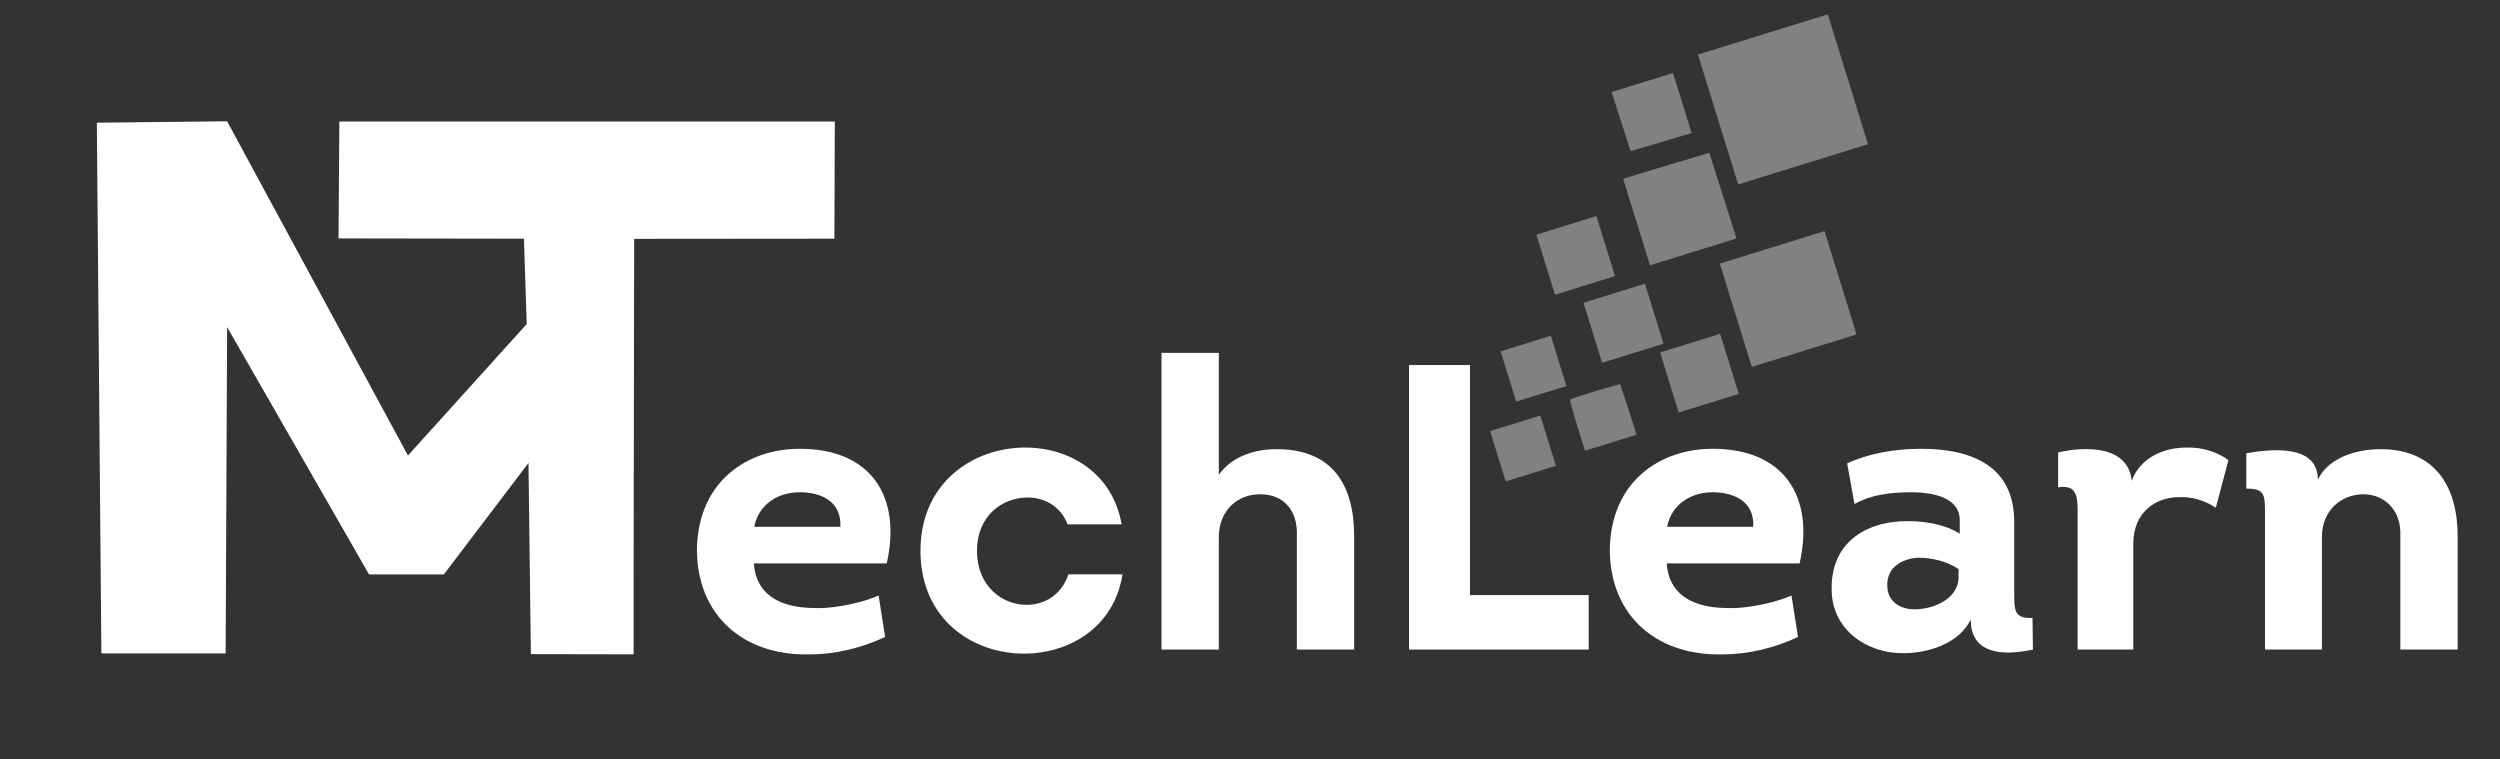
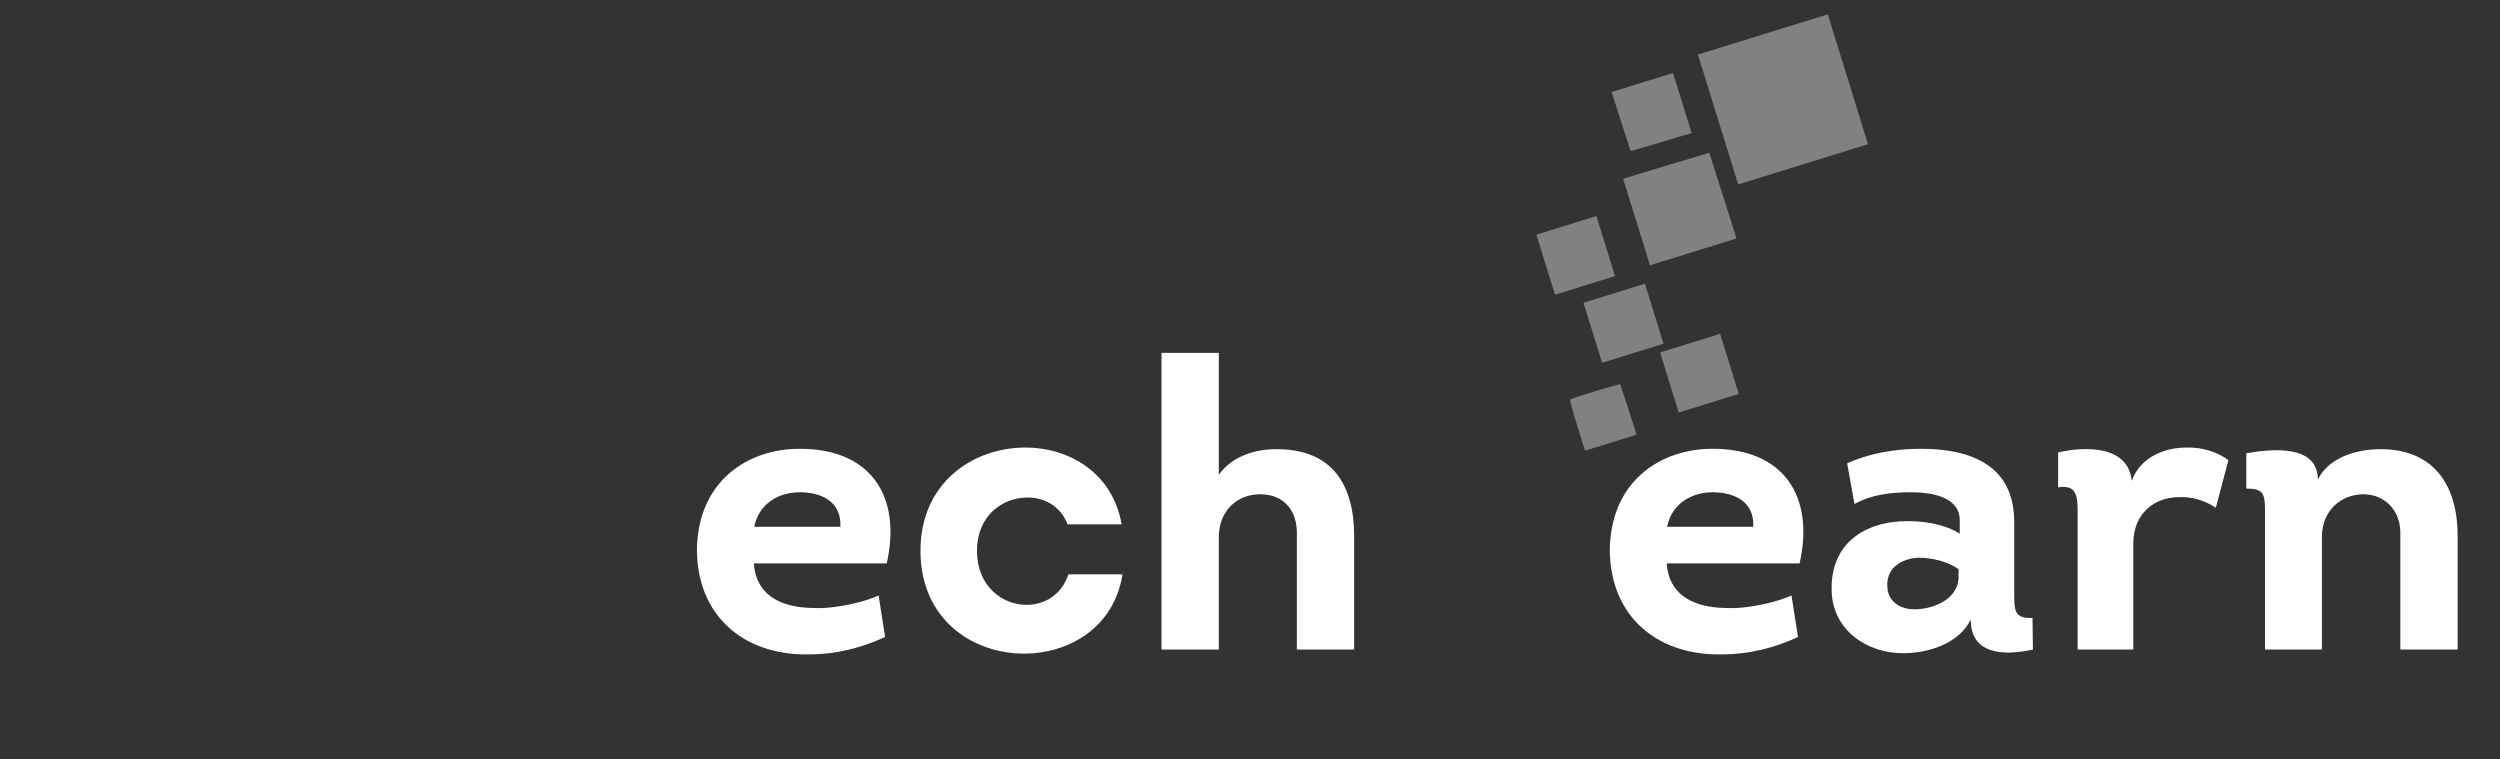
<svg xmlns="http://www.w3.org/2000/svg" version="1.1" id="Layer_1" x="0px" y="0px" width="782px" height="237.5px" viewBox="0 0 782 237.5" enable-background="new 0 0 782 237.5" xml:space="preserve">
  <rect x="0" y="0" width="782" height="237.5" fill="#333333" stroke="none" />
  <g transform="translate(0,512) scale(0.1,-0.1)" opacity="0.38">
    <path fill="#FFFFFF" d="M5374.042,4746.245l62.891-203.115l203.096,62.896l203.135,62.891l-62.91,203.115l-62.9,203.101   l-203.105-62.881l-203.115-62.91L5374.042,4746.245z" />
    <path fill="#FFFFFF" d="M5070.625,4739.892l30.117-92.637l95.605,28.154l95.068,28.501l-29.082,93.901l-29.072,93.906   l-96.094-29.766l-96.113-29.761L5070.625,4739.892z" />
    <path fill="#FFFFFF" d="M5119.121,4425.571l41.934-135.396l135.41,41.924l135.4,41.938l-42.539,134.248l-42.832,133.691   l-134.512-40.22l-134.785-40.791L5119.121,4425.571z" />
    <path fill="#FFFFFF" d="M4834.96,4292.094l29.082-93.901l93.906,29.082l93.906,29.082l-29.092,93.906l-29.072,93.906   l-93.906-29.067l-93.906-29.082L4834.96,4292.094z" />
    <path fill="#FFFFFF" d="M4982.246,4079.219l29.082-93.887l96.113,29.756l96.074,29.746l-29.072,93.906l-29.102,93.926   l-96.074-29.761l-96.094-29.761L4982.246,4079.219z" />
-     <path fill="#FFFFFF" d="M5429.609,4133.994l50.039-161.601l163.799,50.713l163.789,50.718l-50.059,161.635l-50.029,161.602   l-163.789-50.723l-163.809-50.723L5429.609,4133.994z" />
-     <path fill="#FFFFFF" d="M4718.271,3942.441l24.346-78.623l78.623,24.355l78.613,24.355l-24.346,78.623l-24.336,78.604   l-78.643-24.36l-78.613-24.321L4718.271,3942.441z" />
    <path fill="#FFFFFF" d="M5221.884,3923.691l29.102-93.926l93.896,29.082l93.896,29.092l-29.063,93.916l-29.092,93.887   l-93.906-29.082l-93.896-29.063L5221.884,3923.691z" />
    <path fill="#FFFFFF" d="M4911.523,3870.176c-1.221-2.295,8.857-39.385,22.1-82.207l24.072-77.734l80.811,25.029l80.801,25.01   l-25.635,79.678l-25.918,79.092l-77.266-22.5C4948.417,3883.994,4912.861,3872.041,4911.523,3870.176z" />
-     <path fill="#FFFFFF" d="M4685.419,3692.949l24.355-78.623l78.623,24.326l78.633,24.355l-24.365,78.623l-24.336,78.623   l-78.613-24.365l-78.623-24.336L4685.419,3692.949z" />
  </g>
-   <polyline fill="#FFFFFF" points="166.061,204.62 165.311,144.809 138.841,179.67 115.431,179.67 71.041,102.3 70.581,204.38   31.711,204.38 30.291,38.38 71.041,37.939 127.61,142.48 164.761,101.359 163.891,74.659 105.891,74.569 106.15,38.02   261.131,38.02 261.001,74.659 198.367,74.713 198.19,180.963 198.19,204.68 " />
  <g enable-background="new    ">
    <path fill="#FFFFFF" d="M277.372,176.227h-41.574c0.636,9.535,7.755,13.223,16.273,13.858c2.543,0.127,5.467,0.254,8.137-0.128   c5.467-0.635,10.934-2.033,14.621-3.687l2.034,12.968c-7.247,3.433-15.638,5.467-23.774,5.467   c-20.596,0.382-35.089-12.205-35.089-32.928c0.381-21.359,15.892-31.402,32.165-31.402   C272.54,140.375,282.075,155.377,277.372,176.227z M235.925,164.784h26.953c0.381-8.009-6.103-10.806-12.714-10.806   C243.426,153.979,237.323,157.665,235.925,164.784z" />
    <path fill="#FFFFFF" d="M333.947,164.021c-2.162-5.721-7.374-8.518-12.841-8.391c-7.629,0.127-15.511,5.721-15.511,16.654   c0,11.062,7.882,16.909,15.511,16.909c5.594,0,10.934-3.051,13.095-9.535h16.909c-2.543,16.401-16.4,24.665-30.513,24.792   c-16.146,0.127-32.674-10.553-32.674-32.166c0-21.485,16.655-32.292,32.801-32.292c13.858,0,27.334,8.009,30.132,24.028H333.947z" />
    <path fill="#FFFFFF" d="M405.652,203.18v-35.471c0.381-8.646-4.704-13.096-11.315-13.096c-7.12-0.127-13.095,4.959-13.095,13.477   v35.09h-17.927v-92.81h17.927v38.142c3.94-5.467,10.552-8.01,18.18-8.01c17.545,0,24.156,11.441,24.156,27.207v35.471H405.652z" />
-     <path fill="#FFFFFF" d="M459.813,186.144h37.124v17.036h-56.194v-88.995h19.07V186.144z" />
    <path fill="#FFFFFF" d="M562.92,176.227h-41.573c0.636,9.535,7.755,13.223,16.273,13.858c2.543,0.127,5.467,0.254,8.137-0.128   c5.467-0.635,10.934-2.033,14.621-3.687l2.034,12.968c-7.247,3.433-15.639,5.467-23.775,5.467   c-20.596,0.382-35.089-12.205-35.089-32.928c0.381-21.359,15.892-31.402,32.165-31.402   C558.089,140.375,567.624,155.377,562.92,176.227z M521.474,164.784h26.953c0.382-8.009-6.103-10.806-12.714-10.806   C528.975,153.979,522.872,157.665,521.474,164.784z" />
    <path fill="#FFFFFF" d="M595.213,204.324c-11.442,0-21.867-7.374-22.249-19.198c-0.636-15.002,10.171-22.121,23.774-22.121   c5.467,0,11.696,1.017,16.273,3.941v-4.196c0-7.5-9.153-8.771-15.256-8.771c-6.484,0-12.46,0.762-17.672,3.687l-2.289-12.714   c6.484-3.051,14.748-4.576,23.012-4.576c15.765,0,29.241,5.212,29.241,22.884v22.122c0,5.212-0.127,8.264,5.722,7.882l0.127,9.917   c-9.281,2.034-19.452,1.525-19.452-9.408C612.758,201.399,603.095,204.324,595.213,204.324z M612.631,178.007   c-3.561-2.416-8.265-3.56-12.714-3.56c-5.595,0.381-10.171,3.56-9.535,9.535c0.381,4.449,4.322,6.61,8.391,6.61   c5.849,0,13.223-2.924,13.858-9.407V178.007z" />
    <path fill="#FFFFFF" d="M683.953,139.993c4.704-0.128,9.535,1.271,13.095,3.94l-3.941,14.875   c-3.687-2.415-7.501-3.432-11.442-3.305c-7.755,0-14.366,5.085-14.366,14.493v33.183h-17.417v-43.227   c0-5.085-0.509-8.391-6.103-7.501v-10.934c8.899-2.034,21.994-2.034,23.011,8.899C669.332,143.426,676.452,139.993,683.953,139.993   z" />
    <path fill="#FFFFFF" d="M750.828,203.18v-35.471c0.381-8.391-5.213-13.096-11.569-13.096c-6.738,0-12.969,4.832-12.969,13.477   v35.09h-17.799v-42.336c0-6.104,0-8.01-5.848-8.01v-11.061c8.137-1.398,22.376-2.797,22.376,8.264   c3.433-7.12,12.459-9.535,19.578-9.535c17.291,0,24.156,11.95,24.156,27.207v35.471H750.828z" />
  </g>
</svg>